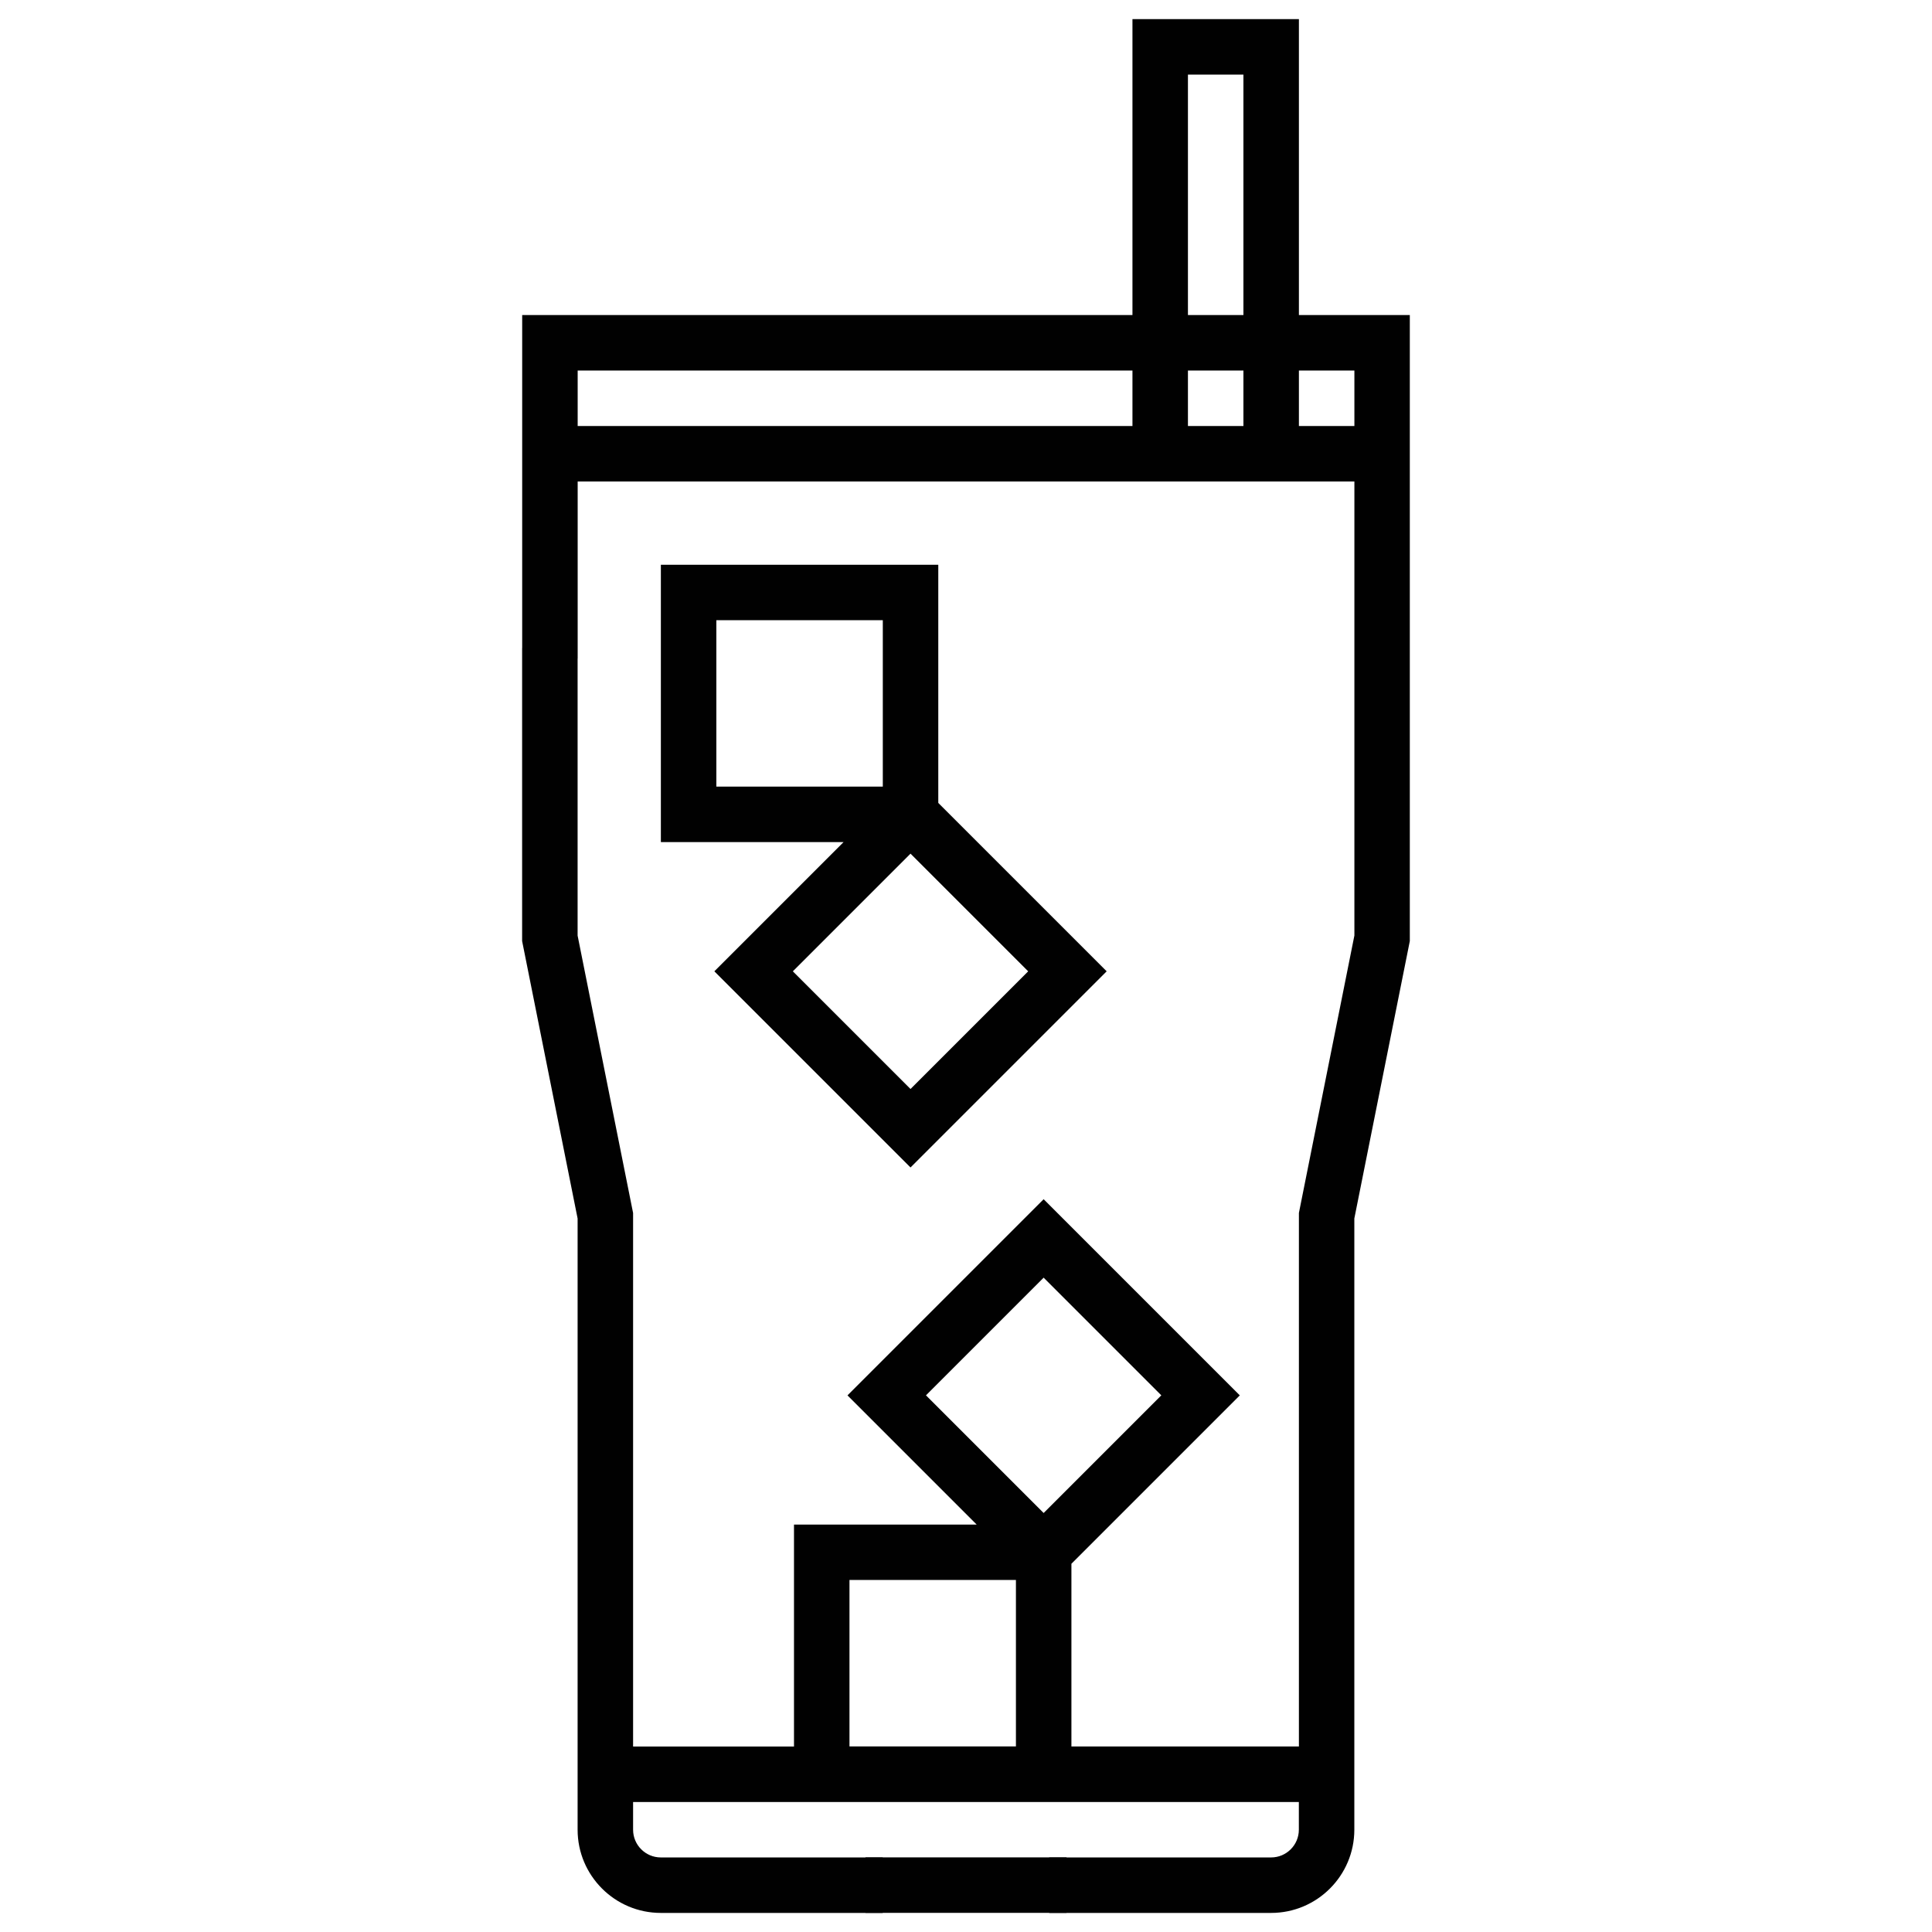
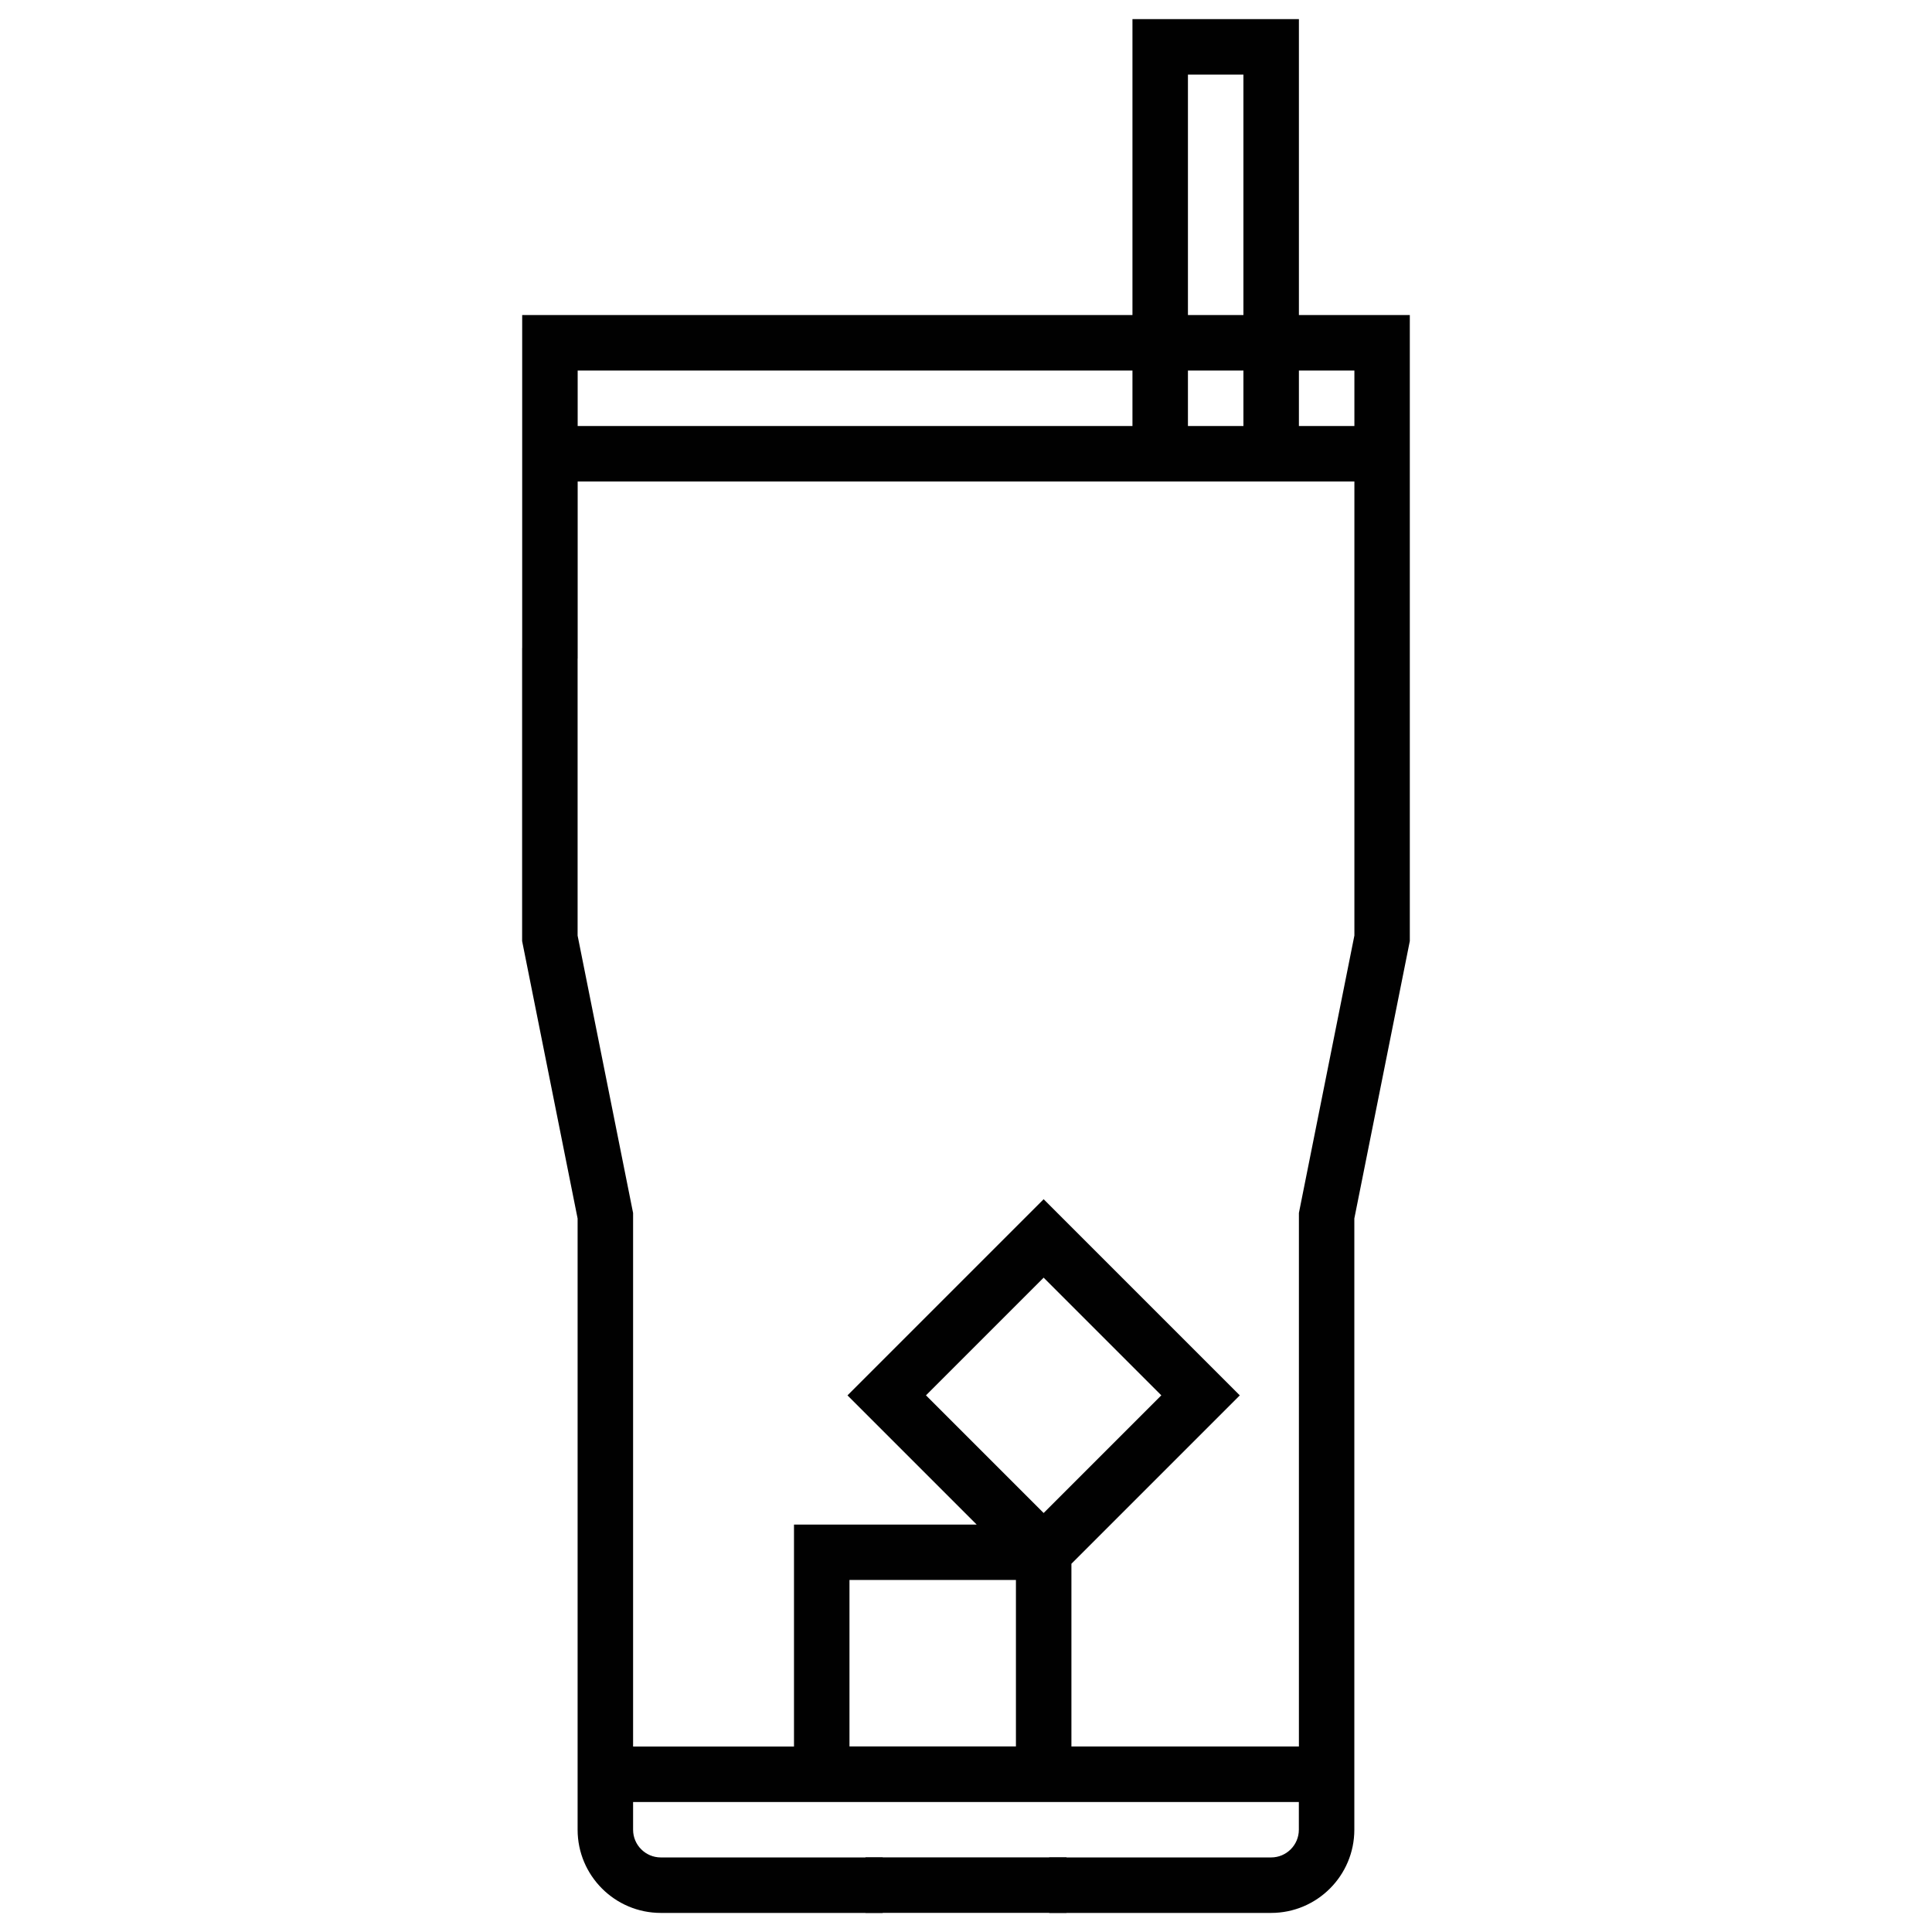
<svg xmlns="http://www.w3.org/2000/svg" id="Laag_1" viewBox="0 0 320 320">
  <defs>
    <style>
      .cls-1 {
        fill: #010101;
      }
    </style>
  </defs>
  <path class="cls-1" d="M143.35,307.64h33.3v9.19h-33.3v-9.19Z" />
-   <path class="cls-1" d="M215.14,52.18V3.17h-27.57v49.01h-101.08v56.89h9.19v-29.32h128.65v75.2l-9.19,45.95v88.37h-37.68v-30.26l27.89-27.89-32.49-32.49-32.49,32.49,21.4,21.4h-30.26v36.76h-26.65v-88.37l-9.19-45.95v-47.64h-9.19v48.55l9.19,45.95v101.24c0,7.6,6.18,13.78,13.78,13.78h36.76v-9.19h-36.76c-2.53,0-4.59-2.06-4.59-4.59v-4.59h110.27v4.59c0,2.53-2.06,4.59-4.59,4.59h-36.76v9.19h36.76c7.6,0,13.78-6.18,13.78-13.78v-101.24l9.19-45.95V52.18h-18.38ZM172.86,211.62l19.49,19.49-19.49,19.49-19.49-19.49,19.49-19.49ZM140.7,261.69h27.57v27.57h-27.57v-27.57ZM196.76,12.36h9.19v39.82h-9.19V12.36ZM205.95,61.37v9.19h-9.19v-9.19h9.19ZM95.68,61.37h91.89v9.19h-91.89v-9.19ZM215.14,70.56v-9.19h9.19v9.19h-9.19Z" />
-   <path class="cls-1" d="M109.46,93.53v45.95h30.26l-21.4,21.4,32.49,32.49,32.49-32.49-27.89-27.89v-39.45h-45.95ZM118.65,102.72h27.57v27.57h-27.57v-27.57ZM150.81,180.37l-19.49-19.49,19.49-19.49,19.49,19.49-19.49,19.49Z" />
+   <path class="cls-1" d="M215.14,52.18V3.17h-27.57v49.01h-101.08v56.89h9.19v-29.32h128.65v75.2l-9.19,45.95v88.37h-37.68v-30.26l27.89-27.89-32.49-32.49-32.49,32.49,21.4,21.4h-30.26v36.76h-26.65v-88.37l-9.19-45.95v-47.64h-9.19v48.55l9.19,45.95v101.24c0,7.6,6.18,13.78,13.78,13.78h36.76v-9.19h-36.76c-2.53,0-4.59-2.06-4.59-4.59v-4.59h110.27v4.59c0,2.53-2.06,4.59-4.59,4.59h-36.76v9.19h36.76c7.6,0,13.78-6.18,13.78-13.78v-101.24l9.19-45.95V52.18h-18.38ZM172.86,211.62l19.49,19.49-19.49,19.49-19.49-19.49,19.49-19.49ZM140.7,261.69h27.57v27.57h-27.57v-27.57ZM196.76,12.36h9.19v39.82h-9.19ZM205.95,61.37v9.19h-9.19v-9.19h9.19ZM95.68,61.37h91.89v9.19h-91.89v-9.19ZM215.14,70.56v-9.19h9.19v9.19h-9.19Z" />
</svg>